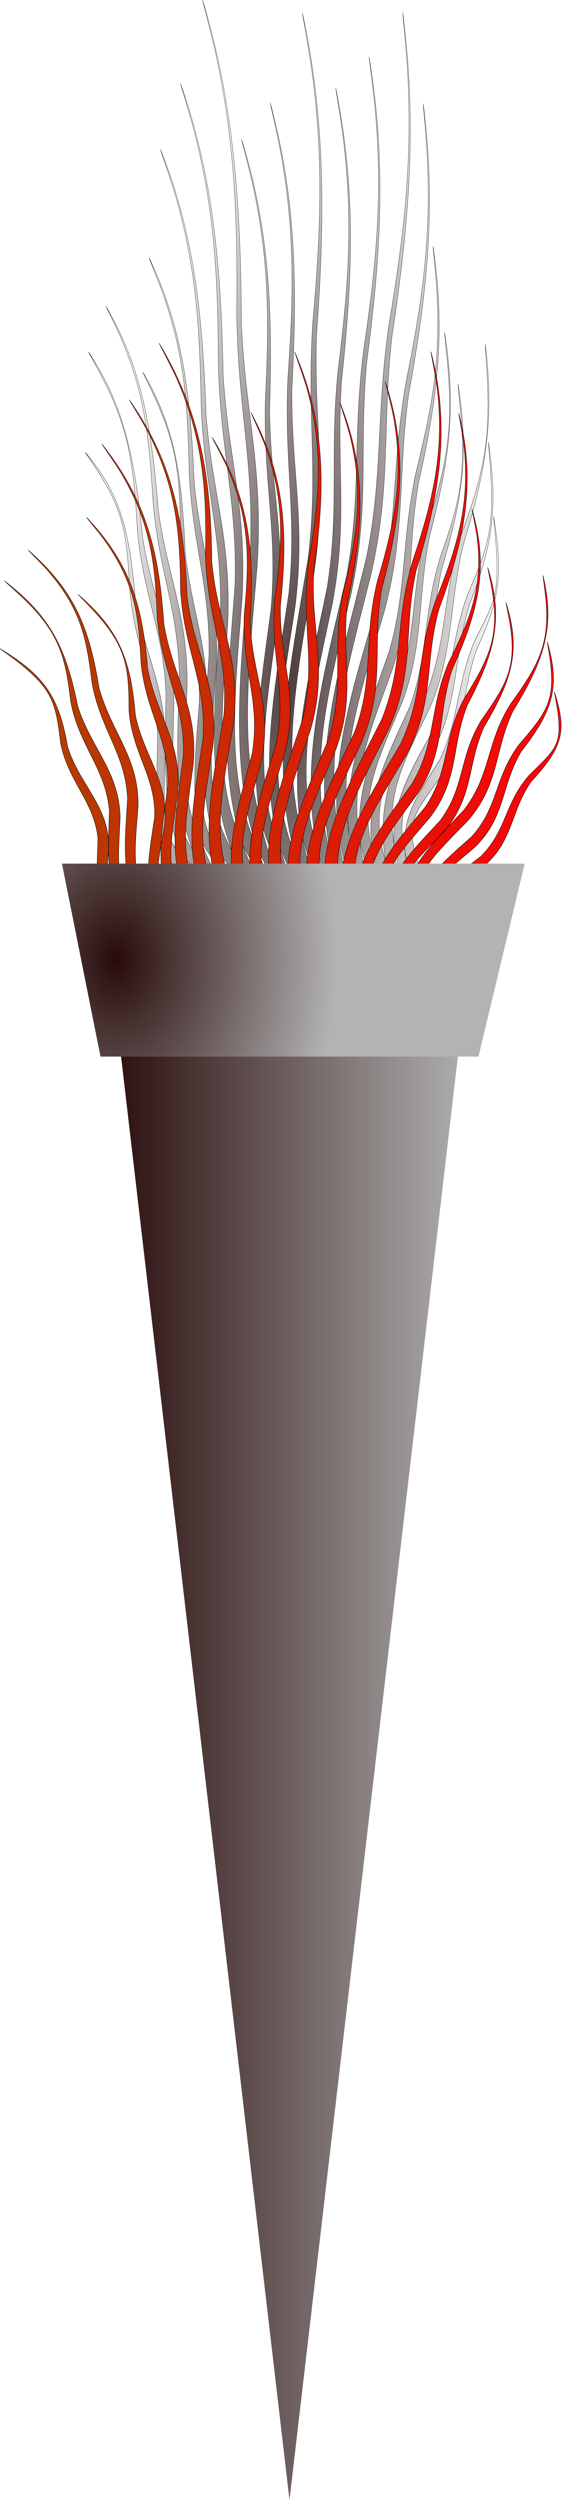
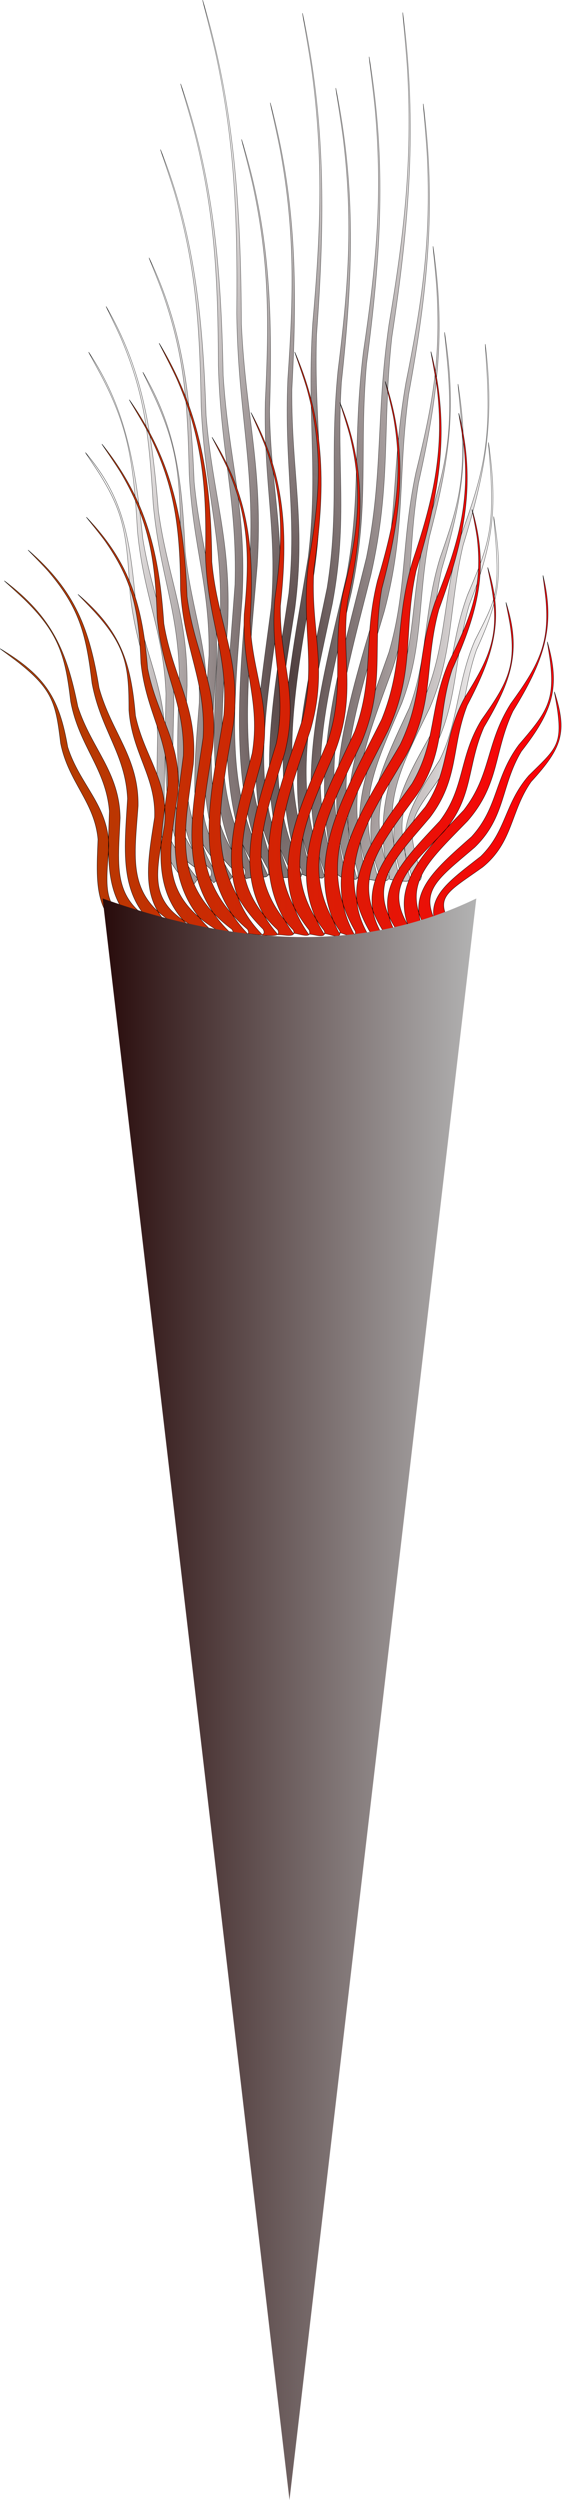
<svg xmlns="http://www.w3.org/2000/svg" xmlns:ns1="http://sodipodi.sourceforge.net/DTD/sodipodi-0.dtd" xmlns:ns2="http://www.inkscape.org/namespaces/inkscape" xmlns:xlink="http://www.w3.org/1999/xlink" width="208.181" height="925.225" id="svg2" ns1:version="0.32" ns2:version="0.46" ns1:docname="torch.svg" ns2:output_extension="org.inkscape.output.svg.inkscape" version="1.0">
  <ns1:namedview id="base" pagecolor="#ffffff" bordercolor="#666666" borderopacity="1.0" gridtolerance="10000" guidetolerance="10" objecttolerance="10" ns2:pageopacity="0.0" ns2:pageshadow="2" ns2:zoom="0.35" ns2:cx="55" ns2:cy="405.71429" ns2:document-units="px" ns2:current-layer="layer1" showgrid="false" ns2:window-width="1280" ns2:window-height="740" ns2:window-x="-4" ns2:window-y="-4" />
  <defs id="defs4">
    <linearGradient id="linearGradient3883">
      <stop style="stop-color:#280b0b;stop-opacity:1;" offset="0" id="stop3885" />
      <stop style="stop-color:#b3b3b3;stop-opacity:1;" offset="1" id="stop3887" />
    </linearGradient>
    <linearGradient ns2:collect="always" id="linearGradient3725">
      <stop style="stop-color:#483737;stop-opacity:1;" offset="0" id="stop3727" />
      <stop style="stop-color:#483737;stop-opacity:0;" offset="1" id="stop3729" />
    </linearGradient>
    <linearGradient id="linearGradient3675">
      <stop style="stop-color:#aa4400;stop-opacity:1;" offset="0" id="stop3677" />
      <stop style="stop-color:#ff0009;stop-opacity:1;" offset="1" id="stop3679" />
    </linearGradient>
    <ns2:path-effect endpoint_edge_variation="0.3;1" startpoint_edge_variation="2.7755576e-17;1" effect="curvestitching" id="path-effect2388" strokepath="M 71.429,672.346 C 260.121,515.068 425.376,820.472 722.857,680.917" count="21" prop_scale="1" strokepath-nodetypes="cc" />
    <ns2:perspective ns1:type="inkscape:persp3d" ns2:vp_x="0 : 526.18109 : 1" ns2:vp_y="0 : 1000 : 0" ns2:vp_z="744.09448 : 526.18109 : 1" ns2:persp3d-origin="372.04724 : 350.78739 : 1" id="perspective10" />
    <radialGradient ns2:collect="always" xlink:href="#linearGradient3725" id="radialGradient3875" gradientUnits="userSpaceOnUse" gradientTransform="matrix(0.993,8.594359e-2,-0.326,2.046,226.541,-710.637)" cx="299.146" cy="689.593" fx="299.146" fy="689.593" r="246.978" />
    <linearGradient ns2:collect="always" xlink:href="#linearGradient3883" id="linearGradient3889" x1="43.645" y1="627.336" x2="384.927" y2="627.336" gradientUnits="userSpaceOnUse" gradientTransform="matrix(0.406,0,0,2.005,274.514,-544.984)" />
    <radialGradient ns2:collect="always" xlink:href="#linearGradient3883" id="radialGradient3919" cx="297.143" cy="439.505" fx="297.143" fy="439.505" r="85.714" gradientTransform="matrix(0.951,-1.6082361e-7,2.1107779e-7,1.304,14.698,-133.774)" gradientUnits="userSpaceOnUse" />
    <filter ns2:collect="always" id="filter3931">
      <feGaussianBlur ns2:collect="always" stdDeviation="10.082" id="feGaussianBlur3933" />
    </filter>
    <linearGradient ns2:collect="always" xlink:href="#linearGradient3675" id="linearGradient3993" gradientUnits="userSpaceOnUse" x1="52.168" y1="559.63" x2="546.124" y2="559.63" />
    <filter ns2:collect="always" id="filter4015">
      <feGaussianBlur ns2:collect="always" stdDeviation="13.896" id="feGaussianBlur4017" />
    </filter>
  </defs>
  <g ns2:label="Layer 1" ns2:groupmode="layer" id="layer1" transform="translate(-254.198,-84.176)">
    <g id="g5001" ns2:export-filename="C:\Documents and Settings\WILS\Desktop\chibi samples\torch.png" ns2:export-xdpi="90" ns2:export-ydpi="90">
      <path style="opacity:0.979;fill:url(#radialGradient3875);fill-opacity:1;fill-rule:evenodd;stroke:#000000;stroke-width:0.324px;stroke-linecap:butt;stroke-linejoin:miter;stroke-opacity:1;filter:url(#filter4015)" d="M 180.4,874.942 C 134.384,855.563 136.655,819.091 138.443,767.454 C 135.642,728.197 112.448,707.151 105.594,666.276 C 101.548,626.055 99.249,610.734 70.947,583.24 C 65.725,578.041 51.877,566.219 52.341,566.294 C 92.892,595.295 104.461,619.396 111.84,670.024 C 122.18,709.492 147.527,731.582 147.934,774.109 C 145.421,824.708 140.332,845.556 186.806,862.875 C 191.799,868.021 183.099,871.542 180.4,874.942 M 192.784,873.383 C 142.833,845.273 146.89,796.967 148.46,737.713 C 145.472,692.927 121.771,669.096 114.435,622.091 C 109.915,575.81 104.679,551.402 75.657,516.669 C 70.31,510.129 55.634,494.645 56.14,494.82 C 98.579,533.265 110.992,569.477 120.74,627.356 C 132.922,672.242 157.332,696.139 157.982,744.878 C 155.746,803.041 150.544,836.585 201.284,862.5 C 206.393,868.575 196.176,870.479 192.784,873.383 M 205.629,872.514 C 155.144,839.448 161.314,786.815 164.452,724.495 C 162.64,677.366 141.016,652.515 133.244,603.032 C 128.296,554.291 123.244,525.347 95.87,486.35 C 90.837,479.021 76.503,462.118 77.016,462.347 C 118.942,505.692 131.103,546.51 139.429,607.732 C 150.507,655.325 174.403,680.85 173.783,732.143 C 170.028,793.328 163.666,831.541 215.126,862.398 C 220.109,868.987 209.33,869.92 205.629,872.514 M 219.191,873.172 C 173.312,843.676 181.033,800.193 188.249,744.239 C 189.562,701.455 168.402,676.472 165.681,631.281 C 165.692,587.062 163.532,565.664 138.061,530.919 C 133.379,524.38 120.454,508.912 120.93,509.097 C 159.072,547.998 167.38,581.183 171.441,636.899 C 179.189,680.577 201.051,705.876 197.026,752.109 C 189.235,806.93 181.289,835.23 228.045,862.651 C 232.521,868.851 222.633,870.404 219.191,873.172 M 231.61,871.399 C 182.333,831.787 192.72,775.623 199.848,710.651 C 201.05,661.337 180.922,634.038 176.266,581.769 C 174.381,530.451 170.646,497.961 145.777,454.693 C 141.215,446.574 127.798,427.405 128.304,427.703 C 167.712,477.095 177.687,522.58 182.16,587.146 C 190.236,637.606 212.571,665.505 208.682,719.084 C 201.025,782.862 191.787,824.99 242.292,862.437 C 246.873,869.681 235.652,869.257 231.61,871.399 M 244.194,869.614 C 192.77,819.845 205.863,752.742 213.543,679.185 C 215.133,623.583 194.904,592.869 190.529,533.635 C 188.923,475.463 184.265,433.84 159.666,383.016 C 155.159,373.496 141.447,350.265 141.971,350.67 C 181.731,410.15 192.305,466.778 196.43,539.891 C 204.236,596.969 226.635,627.725 222.332,688.321 C 214.163,760.605 203.326,814.674 256.29,862.252 C 260.89,870.544 248.69,868.107 244.194,869.614 M 257.095,868.415 C 205.679,811.751 221.507,738.782 230.912,660.284 C 233.789,600.981 214.127,567.878 211.073,504.449 C 210.763,442.198 206.602,395.301 183.176,339.673 C 178.891,329.263 165.528,303.423 166.051,303.898 C 204.723,369.91 214.352,433.081 216.847,511.323 C 223.383,572.459 245.204,605.337 239.5,670.011 C 229.65,747.177 216.822,807.708 269.982,862.21 C 274.429,871.204 261.827,867.36 257.095,868.415 M 270.034,866.905 C 218.797,801.613 237.82,721.238 249.196,636.253 C 253.543,572.113 234.54,536.024 233.008,467.161 C 234.192,399.61 230.766,346.046 208.737,284.405 C 204.715,272.88 191.807,243.765 192.325,244.327 C 229.629,318.469 238.01,389.9 238.63,474.796 C 243.704,541.168 264.868,576.695 257.56,646.709 C 245.785,730.284 230.521,798.947 283.729,862.125 C 287.998,872.005 275.003,866.405 270.034,866.905 M 283.766,868.851 C 238.127,813.969 258.419,748.933 274.087,676.85 C 281.742,621.896 264.996,589.223 267.121,530.019 C 271.88,472.173 271.809,430.488 252.908,377.435 C 249.468,367.509 238.382,343.003 238.858,343.461 C 271.874,406.723 276.191,463.929 272.302,536.866 C 273.823,594.311 292.72,627.274 281.824,686.879 C 265.809,757.644 249.169,809.95 296.573,862.822 C 300.239,871.546 288.393,867.831 283.766,868.851 M 296.966,868.059 C 253.023,808.36 276.7,740.725 295.269,666.41 C 305.117,609.693 289.582,575.378 294.048,514.017 C 301.096,454.135 302.579,409.564 285.849,353.527 C 282.816,343.049 272.648,316.883 273.109,317.39 C 303.658,384.915 305.733,445.767 298.962,521.31 C 298.218,580.922 315.91,615.426 302.628,676.92 C 283.769,749.88 264.411,805.257 310.276,863.016 C 313.612,872.195 301.718,867.41 296.966,868.059 M 310.201,866.404 C 267.86,797.021 296.476,721.748 318.472,640.705 C 330.88,578.952 316.64,541.381 323.824,474.306 C 333.534,408.864 336.919,357.024 322.83,294.481 C 320.291,282.798 311.188,253.039 311.631,253.643 C 339.246,330.09 338.546,399.907 328.432,482.438 C 325.07,547.573 341.513,584.965 325.432,652.012 C 303.216,731.624 279.749,795.589 324.274,863.122 C 327.25,873.264 315.156,866.429 310.201,866.404 M 323.722,867.334 C 285.348,802.579 315.576,736.014 341.011,662.512 C 356.104,606.064 343.779,570.047 353.935,508.406 C 366.528,448.482 372.163,403.04 360.745,344.766 C 358.705,333.88 351.002,306.379 351.414,306.939 C 375.558,378.221 371.925,440.45 358.154,516.222 C 351.873,576.406 366.342,612.734 347.378,673.73 C 321.783,745.848 297.031,800.734 337.527,863.736 C 340.004,873.316 328.541,867.203 323.722,867.334 M 337.084,866.612 C 301.369,797.29 335.489,728.833 364.373,653.615 C 382.084,595.782 371.31,558.283 384.306,494.881 C 399.666,433.315 407.471,385.353 398.818,324.451 C 397.295,313.08 390.846,284.073 391.233,284.679 C 412.07,359.819 405.435,425.219 388.173,503.108 C 379.134,565.087 392.075,602.813 370.266,665.278 C 341.287,739.081 313.225,796.403 351.205,864.072 C 353.26,874.061 341.958,866.87 337.084,866.612 M 350.435,865.703 C 317.376,790.799 355.675,719.145 388.008,640.981 C 408.321,580.883 399.045,541.574 414.864,475.489 C 432.978,411.354 443.078,359.784 437.224,295.472 C 436.224,283.471 431.051,252.528 431.412,253.19 C 448.887,333.181 439.11,403.05 418.382,484.199 C 406.609,548.823 418.102,588.203 393.455,653.132 C 361.09,729.842 329.365,791.005 364.842,864.359 C 366.483,874.867 355.354,866.404 350.436,865.703 M 363.634,866.983 C 333.093,798.762 370.642,736.81 404.4,667.341 C 425.925,613.447 417.888,576.426 435.116,516.831 C 454.562,459.223 465.393,415.296 460.792,356.508 C 460.025,345.536 455.563,317.554 455.907,318.152 C 471.628,391.213 460.853,451.935 438.397,525.041 C 425.182,583.67 435.3,621.284 409.41,679.193 C 375.653,747.272 344.896,798.205 377.737,864.932 C 379.081,874.676 368.427,867.381 363.634,866.983 M 376.684,869.044 C 348.305,812.167 381.308,764.967 414.857,708.465 C 436.485,663.846 429.515,630.535 447.039,580.773 C 466.691,533.028 476.854,501.538 472.265,451.575 C 471.499,442.245 467.275,419.082 467.612,419.568 C 482.885,481.231 472.975,527.204 450.165,588.14 C 436.508,637.659 445.247,672.407 419.395,719.823 C 385.861,775.016 359.744,809.975 390.15,865.394 C 391.305,873.923 381.259,868.799 376.684,869.044 M 389.718,870.192 C 363.228,819.657 392.791,781.74 426.391,733.232 C 448.295,694.278 441.457,661.454 460.933,618.285 C 482.371,577.261 491.247,554.271 485.845,509.538 C 484.927,501.178 481.067,480.308 481.395,480.728 C 496.01,535.825 486.723,572.576 463.34,626.122 C 449.075,670.179 456.463,703.461 430.449,744.423 C 396.887,791.654 374.416,816.535 402.757,865.662 C 403.724,873.514 394.138,869.591 389.718,870.192 M 402.741,870.821 C 377.89,823.659 405.242,791.545 439.178,748.077 C 461.538,712.665 455.808,680.819 475.898,641.393 C 497.851,604.183 506.362,586.16 501.474,544.333 C 500.651,536.514 497.134,517.197 497.453,517.581 C 511.204,569.018 502.219,600.098 478.058,649.068 C 463.038,689.793 469.172,722.337 442.782,759.243 C 408.913,801.445 388.95,820.091 415.553,865.897 C 416.332,873.374 407.069,870.052 402.741,870.821 M 415.865,870.125 C 392.443,818.388 423.987,782.644 460.345,736.515 C 484.486,699.144 479.629,666.054 501.6,624.348 C 525.399,584.903 535.553,562.807 532.775,518.045 C 532.347,509.684 529.719,488.737 530.023,489.173 C 541.378,544.761 530.014,580.519 503.534,632.299 C 486.703,675.22 492.073,708.815 463.719,747.919 C 427.475,792.775 403.786,815.887 429.13,866.329 C 429.629,874.195 420.307,869.768 415.865,870.125 M 428.789,871.42 C 406.877,827.106 432.021,801.784 467.144,764.587 C 490.736,733.548 487.132,702.589 508.741,667.704 C 532.03,635.162 540.184,622.779 536.808,583.856 C 536.267,576.58 533.562,558.784 533.863,559.14 C 545.469,607.113 538.582,632.122 510.98,674.601 C 492.904,710.752 497.415,743.953 469.892,775.828 C 434.905,811.765 417.906,823.369 441.498,866.431 C 441.883,873.54 433.042,870.592 428.789,871.42 M 441.749,872.312 C 421.415,833.136 441.844,816.431 475.276,785.261 C 497.911,758.497 496.031,729.749 517.548,700.09 C 540.57,672.872 546.742,668.346 543.047,633.631 C 542.446,627.135 539.781,611.573 540.078,611.87 C 551.591,654.379 546.958,670.704 519.519,706.702 C 501.246,738.131 503.86,770.328 476.931,796.665 C 442.933,825.748 432.18,828.531 454.009,866.511 C 454.254,873.096 445.842,871.158 441.749,872.312" id="path3723" transform="matrix(0.31,0,0,0.52,269.65,-42.788)" />
      <path transform="matrix(0.421,0,0,0.351,232.205,125.469)" id="path2855" d="M 180.4,874.942 C 134.384,855.563 136.655,819.091 138.443,767.454 C 135.642,728.197 112.448,707.151 105.594,666.276 C 101.548,626.055 99.249,610.734 70.947,583.24 C 65.725,578.041 51.877,566.219 52.341,566.294 C 92.892,595.295 104.461,619.396 111.84,670.024 C 122.18,709.492 147.527,731.582 147.934,774.109 C 145.421,824.708 140.332,845.556 186.806,862.875 C 191.799,868.021 183.099,871.542 180.4,874.942 M 192.784,873.383 C 142.833,845.273 146.89,796.967 148.46,737.713 C 145.472,692.927 121.771,669.096 114.435,622.091 C 109.915,575.81 104.679,551.402 75.657,516.669 C 70.31,510.129 55.634,494.645 56.14,494.82 C 98.579,533.265 110.992,569.477 120.74,627.356 C 132.922,672.242 157.332,696.139 157.982,744.878 C 155.746,803.041 150.544,836.585 201.284,862.5 C 206.393,868.575 196.176,870.479 192.784,873.383 M 205.629,872.514 C 155.144,839.448 161.314,786.815 164.452,724.495 C 162.64,677.366 141.016,652.515 133.244,603.032 C 128.296,554.291 123.244,525.347 95.87,486.35 C 90.837,479.021 76.503,462.118 77.016,462.347 C 118.942,505.692 131.103,546.51 139.429,607.732 C 150.507,655.325 174.403,680.85 173.783,732.143 C 170.028,793.328 163.666,831.541 215.126,862.398 C 220.109,868.987 209.33,869.92 205.629,872.514 M 219.191,873.172 C 173.312,843.676 181.033,800.193 188.249,744.239 C 189.562,701.455 168.402,676.472 165.681,631.281 C 165.692,587.062 163.532,565.664 138.061,530.919 C 133.379,524.38 120.454,508.912 120.93,509.097 C 159.072,547.998 167.38,581.183 171.441,636.899 C 179.189,680.577 201.051,705.876 197.026,752.109 C 189.235,806.93 181.289,835.23 228.045,862.651 C 232.521,868.851 222.633,870.404 219.191,873.172 M 231.61,871.399 C 182.333,831.787 192.72,775.623 199.848,710.651 C 201.05,661.337 180.922,634.038 176.266,581.769 C 174.381,530.451 170.646,497.961 145.777,454.693 C 141.215,446.574 127.798,427.405 128.304,427.703 C 167.712,477.095 177.687,522.58 182.16,587.146 C 190.236,637.606 212.571,665.505 208.682,719.084 C 201.025,782.862 191.787,824.99 242.292,862.437 C 246.873,869.681 235.652,869.257 231.61,871.399 M 244.194,869.614 C 192.77,819.845 205.863,752.742 213.543,679.185 C 215.133,623.583 194.904,592.869 190.529,533.635 C 188.923,475.463 184.265,433.84 159.666,383.016 C 155.159,373.496 141.447,350.265 141.971,350.67 C 181.731,410.15 192.305,466.778 196.43,539.891 C 204.236,596.969 226.635,627.725 222.332,688.321 C 214.163,760.605 203.326,814.674 256.29,862.252 C 260.89,870.544 248.69,868.107 244.194,869.614 M 257.095,868.415 C 205.679,811.751 221.507,738.782 230.912,660.284 C 233.789,600.981 214.127,567.878 211.073,504.449 C 210.763,442.198 206.602,395.301 183.176,339.673 C 178.891,329.263 165.528,303.423 166.051,303.898 C 204.723,369.91 214.352,433.081 216.847,511.323 C 223.383,572.459 245.204,605.337 239.5,670.011 C 229.65,747.177 216.822,807.708 269.982,862.21 C 274.429,871.204 261.827,867.36 257.095,868.415 M 270.034,866.905 C 218.797,801.613 237.82,721.238 249.196,636.253 C 253.543,572.113 234.54,536.024 233.008,467.161 C 234.192,399.61 230.766,346.046 208.737,284.405 C 204.715,272.88 191.807,243.765 192.325,244.327 C 229.629,318.469 238.01,389.9 238.63,474.796 C 243.704,541.168 264.868,576.695 257.56,646.709 C 245.785,730.284 230.521,798.947 283.729,862.125 C 287.998,872.005 275.003,866.405 270.034,866.905 M 283.766,868.851 C 238.127,813.969 258.419,748.933 274.087,676.85 C 281.742,621.896 264.996,589.223 267.121,530.019 C 271.88,472.173 271.809,430.488 252.908,377.435 C 249.468,367.509 238.382,343.003 238.858,343.461 C 271.874,406.723 276.191,463.929 272.302,536.866 C 273.823,594.311 292.72,627.274 281.824,686.879 C 265.809,757.644 249.169,809.95 296.573,862.822 C 300.239,871.546 288.393,867.831 283.766,868.851 M 296.966,868.059 C 253.023,808.36 276.7,740.725 295.269,666.41 C 305.117,609.693 289.582,575.378 294.048,514.017 C 301.096,454.135 302.579,409.564 285.849,353.527 C 282.816,343.049 272.648,316.883 273.109,317.39 C 303.658,384.915 305.733,445.767 298.962,521.31 C 298.218,580.922 315.91,615.426 302.628,676.92 C 283.769,749.88 264.411,805.257 310.276,863.016 C 313.612,872.195 301.718,867.41 296.966,868.059 M 310.201,866.404 C 267.86,797.021 296.476,721.748 318.472,640.705 C 330.88,578.952 316.64,541.381 323.824,474.306 C 333.534,408.864 336.919,357.024 322.83,294.481 C 320.291,282.798 311.188,253.039 311.631,253.643 C 339.246,330.09 338.546,399.907 328.432,482.438 C 325.07,547.573 341.513,584.965 325.432,652.012 C 303.216,731.624 279.749,795.589 324.274,863.122 C 327.25,873.264 315.156,866.429 310.201,866.404 M 323.722,867.334 C 285.348,802.579 315.576,736.014 341.011,662.512 C 356.104,606.064 343.779,570.047 353.935,508.406 C 366.528,448.482 372.163,403.04 360.745,344.766 C 358.705,333.88 351.002,306.379 351.414,306.939 C 375.558,378.221 371.925,440.45 358.154,516.222 C 351.873,576.406 366.342,612.734 347.378,673.73 C 321.783,745.848 297.031,800.734 337.527,863.736 C 340.004,873.316 328.541,867.203 323.722,867.334 M 337.084,866.612 C 301.369,797.29 335.489,728.833 364.373,653.615 C 382.084,595.782 371.31,558.283 384.306,494.881 C 399.666,433.315 407.471,385.353 398.818,324.451 C 397.295,313.08 390.846,284.073 391.233,284.679 C 412.07,359.819 405.435,425.219 388.173,503.108 C 379.134,565.087 392.075,602.813 370.266,665.278 C 341.287,739.081 313.225,796.403 351.205,864.072 C 353.26,874.061 341.958,866.87 337.084,866.612 M 350.435,865.703 C 317.376,790.799 355.675,719.145 388.008,640.981 C 408.321,580.883 399.045,541.574 414.864,475.489 C 432.978,411.354 443.078,359.784 437.224,295.472 C 436.224,283.471 431.051,252.528 431.412,253.19 C 448.887,333.181 439.11,403.05 418.382,484.199 C 406.609,548.823 418.102,588.203 393.455,653.132 C 361.09,729.842 329.365,791.005 364.842,864.359 C 366.483,874.867 355.354,866.404 350.436,865.703 M 363.634,866.983 C 333.093,798.762 370.642,736.81 404.4,667.341 C 425.925,613.447 417.888,576.426 435.116,516.831 C 454.562,459.223 465.393,415.296 460.792,356.508 C 460.025,345.536 455.563,317.554 455.907,318.152 C 471.628,391.213 460.853,451.935 438.397,525.041 C 425.182,583.67 435.3,621.284 409.41,679.193 C 375.653,747.272 344.896,798.205 377.737,864.932 C 379.081,874.676 368.427,867.381 363.634,866.983 M 376.684,869.044 C 348.305,812.167 381.308,764.967 414.857,708.465 C 436.485,663.846 429.515,630.535 447.039,580.773 C 466.691,533.028 476.854,501.538 472.265,451.575 C 471.499,442.245 467.275,419.082 467.612,419.568 C 482.885,481.231 472.975,527.204 450.165,588.14 C 436.508,637.659 445.247,672.407 419.395,719.823 C 385.861,775.016 359.744,809.975 390.15,865.394 C 391.305,873.923 381.259,868.799 376.684,869.044 M 389.718,870.192 C 363.228,819.657 392.791,781.74 426.391,733.232 C 448.295,694.278 441.457,661.454 460.933,618.285 C 482.371,577.261 491.247,554.271 485.845,509.538 C 484.927,501.178 481.067,480.308 481.395,480.728 C 496.01,535.825 486.723,572.576 463.34,626.122 C 449.075,670.179 456.463,703.461 430.449,744.423 C 396.887,791.654 374.416,816.535 402.757,865.662 C 403.724,873.514 394.138,869.591 389.718,870.192 M 402.741,870.821 C 377.89,823.659 405.242,791.545 439.178,748.077 C 461.538,712.665 455.808,680.819 475.898,641.393 C 497.851,604.183 506.362,586.16 501.474,544.333 C 500.651,536.514 497.134,517.197 497.453,517.581 C 511.204,569.018 502.219,600.098 478.058,649.068 C 463.038,689.793 469.172,722.337 442.782,759.243 C 408.913,801.445 388.95,820.091 415.553,865.897 C 416.332,873.374 407.069,870.052 402.741,870.821 M 415.865,870.125 C 392.443,818.388 423.987,782.644 460.345,736.515 C 484.486,699.144 479.629,666.054 501.6,624.348 C 525.399,584.903 535.553,562.807 532.775,518.045 C 532.347,509.684 529.719,488.737 530.023,489.173 C 541.378,544.761 530.014,580.519 503.534,632.299 C 486.703,675.22 492.073,708.815 463.719,747.919 C 427.475,792.775 403.786,815.887 429.13,866.329 C 429.629,874.195 420.307,869.768 415.865,870.125 M 428.789,871.42 C 406.877,827.106 432.021,801.784 467.144,764.587 C 490.736,733.548 487.132,702.589 508.741,667.704 C 532.03,635.162 540.184,622.779 536.808,583.856 C 536.267,576.58 533.562,558.784 533.863,559.14 C 545.469,607.113 538.582,632.122 510.98,674.601 C 492.904,710.752 497.415,743.953 469.892,775.828 C 434.905,811.765 417.906,823.369 441.498,866.431 C 441.883,873.54 433.042,870.592 428.789,871.42 M 441.749,872.312 C 421.415,833.136 441.844,816.431 475.276,785.261 C 497.911,758.497 496.031,729.749 517.548,700.09 C 540.57,672.872 546.742,668.346 543.047,633.631 C 542.446,627.135 539.781,611.573 540.078,611.87 C 551.591,654.379 546.958,670.704 519.519,706.702 C 501.246,738.131 503.86,770.328 476.931,796.665 C 442.933,825.748 432.18,828.531 454.009,866.511 C 454.254,873.096 445.842,871.158 441.749,872.312" style="fill:url(#linearGradient3993);fill-opacity:1;fill-rule:evenodd;stroke:#000000;stroke-width:0.324px;stroke-linecap:butt;stroke-linejoin:miter;stroke-opacity:1;filter:url(#filter3931)" />
      <path ns1:nodetypes="cccc" id="path3881" d="M 292.216,416.7 C 341.899,434.405 388.57,437.051 430.641,416.7 L 361.429,1009.402 L 292.216,416.7 z" style="fill:url(#linearGradient3889);fill-opacity:1;fill-rule:nonzero;stroke:none;stroke-width:0.959;stroke-linecap:round;stroke-linejoin:miter;stroke-miterlimit:4;stroke-dashoffset:0;stroke-opacity:1" />
-       <path ns1:nodetypes="ccccc" id="rect3902" d="M 277.143,403.791 L 448.571,403.791 L 431.429,475.219 L 291.429,475.219 L 277.143,403.791 z" style="fill:url(#radialGradient3919);fill-opacity:1;fill-rule:nonzero;stroke:none;stroke-width:0.959;stroke-linecap:round;stroke-linejoin:miter;stroke-miterlimit:4;stroke-dashoffset:0;stroke-opacity:1" />
    </g>
  </g>
</svg>